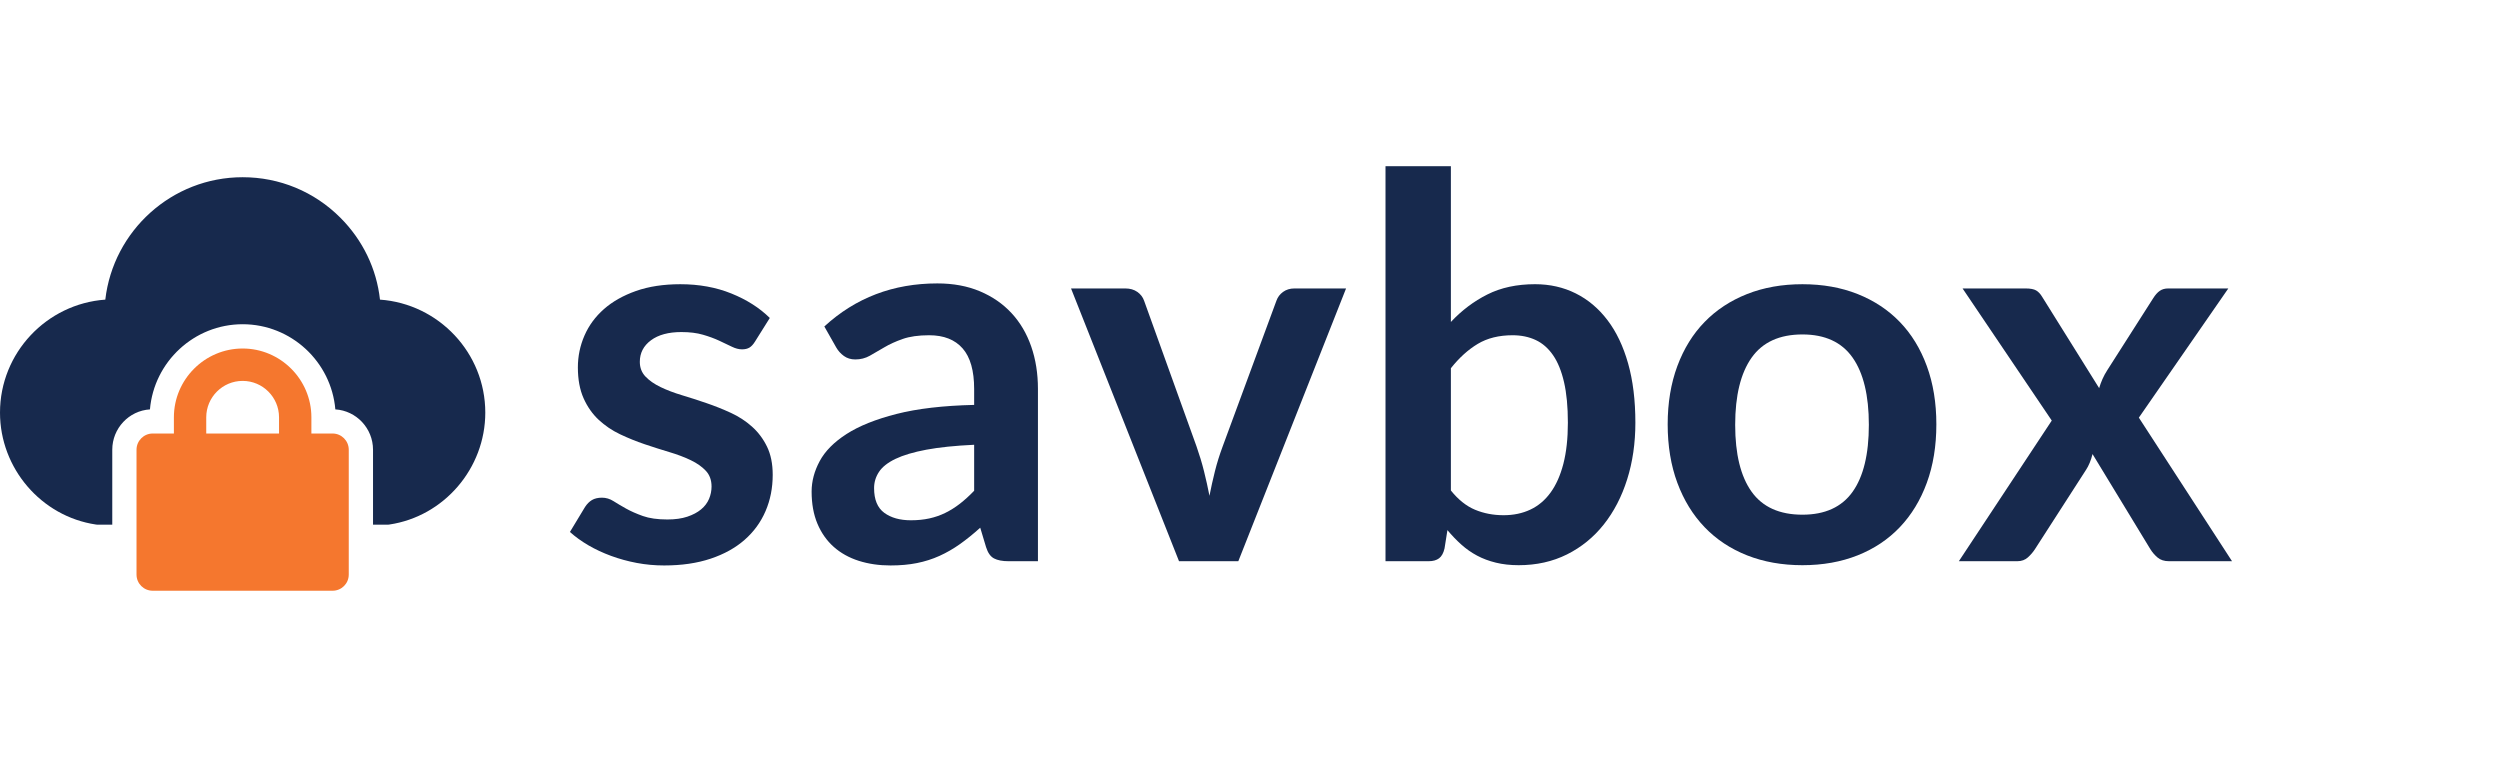
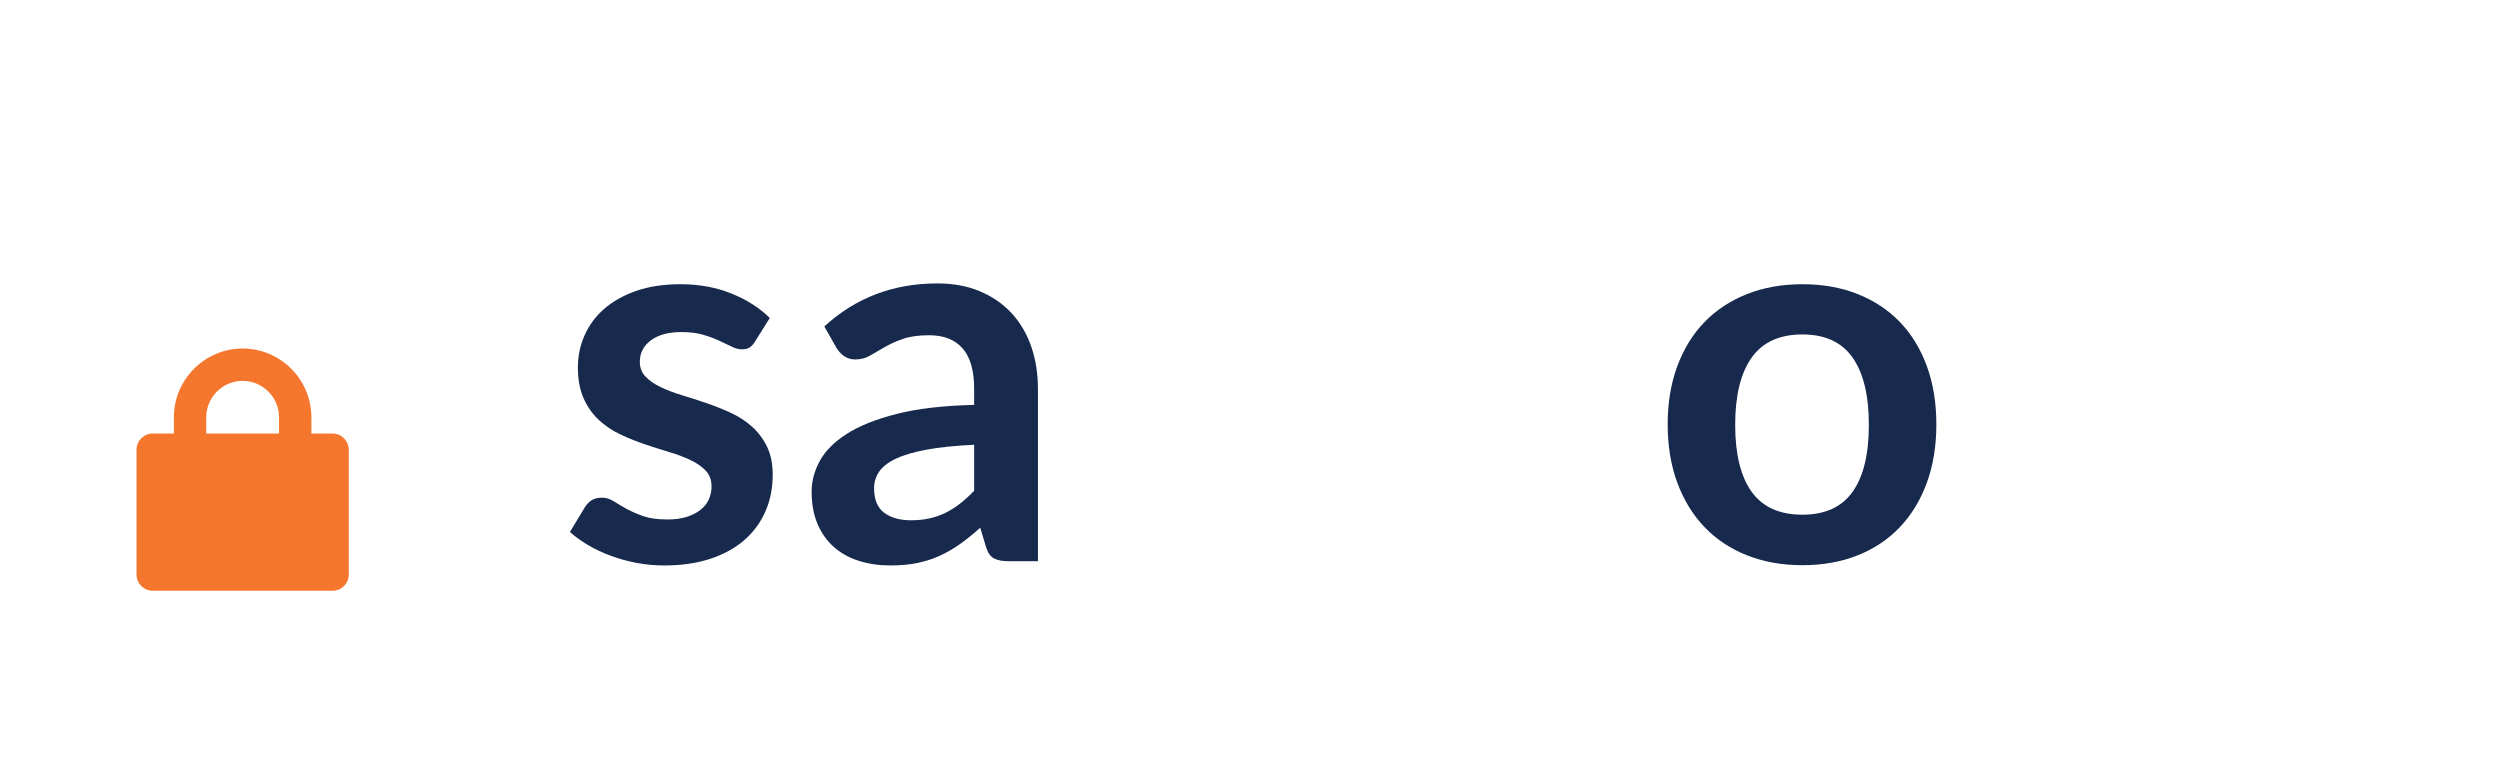
<svg xmlns="http://www.w3.org/2000/svg" width="153" height="47" viewBox="0 0 153 47" fill="none">
  <path d="M46.204 20.908C46.096 21.081 45.983 21.203 45.864 21.274C45.745 21.344 45.594 21.38 45.41 21.38C45.216 21.38 45.008 21.325 44.787 21.217C44.565 21.108 44.309 20.986 44.017 20.851C43.726 20.715 43.394 20.593 43.021 20.485C42.648 20.376 42.208 20.322 41.701 20.322C40.912 20.322 40.291 20.49 39.838 20.826C39.384 21.163 39.157 21.602 39.157 22.144C39.157 22.502 39.273 22.803 39.505 23.047C39.738 23.291 40.045 23.505 40.429 23.69C40.812 23.874 41.247 24.04 41.733 24.186C42.219 24.332 42.716 24.492 43.223 24.666C43.731 24.839 44.228 25.037 44.714 25.26C45.2 25.482 45.635 25.764 46.018 26.106C46.401 26.447 46.709 26.857 46.941 27.334C47.173 27.811 47.29 28.386 47.29 29.059C47.29 29.861 47.144 30.602 46.852 31.279C46.561 31.957 46.134 32.543 45.572 33.036C45.011 33.53 44.317 33.915 43.491 34.191C42.664 34.468 41.717 34.606 40.648 34.606C40.075 34.606 39.516 34.555 38.971 34.452C38.425 34.349 37.902 34.205 37.4 34.021C36.897 33.836 36.433 33.619 36.006 33.37C35.58 33.12 35.204 32.849 34.88 32.556L35.804 31.027C35.923 30.843 36.063 30.702 36.225 30.604C36.387 30.507 36.592 30.458 36.841 30.458C37.089 30.458 37.324 30.528 37.545 30.669C37.767 30.81 38.023 30.962 38.315 31.125C38.606 31.288 38.949 31.439 39.343 31.58C39.738 31.721 40.237 31.792 40.842 31.792C41.317 31.792 41.725 31.735 42.065 31.621C42.405 31.507 42.686 31.358 42.907 31.174C43.129 30.989 43.291 30.775 43.394 30.531C43.496 30.287 43.547 30.035 43.547 29.774C43.547 29.384 43.431 29.064 43.199 28.815C42.967 28.565 42.659 28.348 42.276 28.164C41.892 27.979 41.455 27.814 40.964 27.668C40.472 27.521 39.97 27.361 39.457 27.188C38.944 27.014 38.442 26.811 37.95 26.578C37.459 26.344 37.022 26.049 36.638 25.691C36.255 25.333 35.947 24.894 35.715 24.373C35.483 23.852 35.366 23.223 35.366 22.486C35.366 21.802 35.501 21.152 35.771 20.534C36.041 19.915 36.438 19.376 36.962 18.915C37.486 18.454 38.139 18.085 38.922 17.808C39.705 17.532 40.61 17.394 41.636 17.394C42.781 17.394 43.823 17.583 44.762 17.963C45.702 18.343 46.485 18.841 47.111 19.46L46.204 20.908Z" fill="#17294D" />
  <path fill-rule="evenodd" clip-rule="evenodd" d="M61.724 34.346H63.522V23.804C63.522 22.86 63.384 21.992 63.109 21.201C62.833 20.409 62.431 19.728 61.902 19.159C61.373 18.589 60.727 18.145 59.966 17.825C59.205 17.505 58.338 17.345 57.366 17.345C54.666 17.345 52.36 18.223 50.449 19.98L51.178 21.266C51.296 21.472 51.453 21.645 51.647 21.786C51.842 21.927 52.074 21.998 52.344 21.998C52.668 21.998 52.965 21.922 53.235 21.77C53.505 21.618 53.799 21.447 54.118 21.258C54.436 21.068 54.812 20.897 55.244 20.745C55.676 20.593 56.216 20.517 56.864 20.517C57.76 20.517 58.443 20.786 58.913 21.323C59.383 21.859 59.618 22.686 59.618 23.804V24.78C57.728 24.823 56.145 25.008 54.871 25.333C53.597 25.658 52.576 26.068 51.809 26.561C51.042 27.055 50.494 27.608 50.165 28.221C49.836 28.834 49.671 29.454 49.671 30.084C49.671 30.832 49.79 31.488 50.027 32.052C50.265 32.616 50.597 33.088 51.024 33.468C51.45 33.847 51.961 34.132 52.554 34.322C53.148 34.511 53.797 34.606 54.498 34.606C55.093 34.606 55.633 34.558 56.118 34.46C56.605 34.362 57.063 34.216 57.495 34.021C57.928 33.825 58.346 33.584 58.751 33.297C59.156 33.009 59.569 32.676 59.99 32.296L60.347 33.484C60.455 33.831 60.617 34.061 60.833 34.175C61.049 34.289 61.346 34.346 61.724 34.346ZM56.88 31.727C56.534 31.803 56.156 31.841 55.746 31.841C55.076 31.841 54.534 31.689 54.118 31.385C53.702 31.081 53.494 30.577 53.494 29.872C53.494 29.514 53.594 29.183 53.794 28.88C53.994 28.576 54.331 28.31 54.806 28.082C55.282 27.855 55.911 27.668 56.694 27.521C57.477 27.375 58.451 27.274 59.618 27.22V30.035C59.326 30.338 59.037 30.601 58.751 30.824C58.465 31.046 58.168 31.233 57.86 31.385C57.552 31.537 57.225 31.651 56.88 31.727Z" fill="#17294D" />
-   <path d="M75.785 34.346H72.156L65.547 17.653H68.868C69.159 17.653 69.405 17.724 69.605 17.865C69.805 18.006 69.942 18.185 70.018 18.402L73.226 27.317C73.409 27.838 73.563 28.348 73.687 28.846C73.812 29.346 73.922 29.844 74.019 30.343C74.117 29.844 74.227 29.346 74.352 28.846C74.476 28.348 74.635 27.838 74.829 27.317L78.118 18.402C78.194 18.185 78.329 18.006 78.523 17.865C78.718 17.724 78.95 17.653 79.22 17.653H82.379L75.785 34.346Z" fill="#17294D" />
-   <path fill-rule="evenodd" clip-rule="evenodd" d="M84.793 10.17V34.346H87.433C87.703 34.346 87.916 34.286 88.073 34.167C88.23 34.048 88.34 33.847 88.405 33.565L88.583 32.443C88.853 32.768 89.137 33.063 89.434 33.329C89.731 33.595 90.052 33.82 90.398 34.004C90.743 34.189 91.127 34.332 91.548 34.435C91.969 34.538 92.433 34.59 92.941 34.59C94.032 34.59 95.017 34.37 95.898 33.931C96.778 33.492 97.528 32.882 98.149 32.101C98.77 31.32 99.248 30.398 99.583 29.335C99.918 28.272 100.085 27.117 100.085 25.87C100.085 24.503 99.937 23.294 99.64 22.242C99.343 21.19 98.922 20.306 98.376 19.59C97.831 18.874 97.183 18.329 96.432 17.955C95.682 17.581 94.853 17.393 93.945 17.393C92.833 17.393 91.861 17.602 91.029 18.02C90.198 18.437 89.453 18.999 88.794 19.704V10.17H84.793ZM90.438 21.046C91.027 20.693 91.737 20.517 92.569 20.517C93.098 20.517 93.57 20.615 93.986 20.81C94.402 21.005 94.755 21.314 95.047 21.737C95.339 22.16 95.563 22.711 95.719 23.389C95.876 24.067 95.954 24.894 95.954 25.87C95.954 26.835 95.862 27.673 95.679 28.383C95.495 29.094 95.233 29.682 94.893 30.148C94.553 30.615 94.14 30.962 93.654 31.19C93.168 31.418 92.623 31.531 92.018 31.531C91.391 31.531 90.811 31.42 90.276 31.198C89.742 30.976 89.248 30.582 88.794 30.018V22.535C89.302 21.895 89.85 21.398 90.438 21.046Z" fill="#17294D" />
  <path fill-rule="evenodd" clip-rule="evenodd" d="M113.686 17.995C112.676 17.594 111.55 17.394 110.308 17.394C109.066 17.394 107.937 17.594 106.922 17.995C105.907 18.397 105.04 18.966 104.322 19.704C103.604 20.441 103.048 21.342 102.653 22.404C102.259 23.467 102.062 24.655 102.062 25.967C102.062 27.291 102.259 28.484 102.653 29.547C103.048 30.61 103.604 31.515 104.322 32.264C105.04 33.012 105.907 33.587 106.922 33.988C107.937 34.389 109.066 34.59 110.308 34.59C111.55 34.59 112.676 34.389 113.686 33.988C114.695 33.587 115.557 33.012 116.269 32.264C116.982 31.515 117.533 30.61 117.922 29.547C118.311 28.484 118.505 27.291 118.505 25.967C118.505 24.655 118.311 23.467 117.922 22.404C117.533 21.342 116.982 20.441 116.269 19.704C115.557 18.966 114.695 18.397 113.686 17.995ZM113.378 30.1C112.714 31.033 111.69 31.499 110.308 31.499C108.904 31.499 107.867 31.03 107.197 30.092C106.528 29.154 106.193 27.79 106.193 26C106.193 24.21 106.528 22.841 107.197 21.892C107.867 20.943 108.904 20.468 110.308 20.468C111.69 20.468 112.714 20.94 113.378 21.884C114.042 22.828 114.374 24.2 114.374 26C114.374 27.8 114.042 29.167 113.378 30.1Z" fill="#17294D" />
-   <path d="M125.568 25.739L120.109 17.653H123.964C124.256 17.653 124.472 17.694 124.612 17.775C124.753 17.857 124.877 17.99 124.985 18.174L128.468 23.754C128.522 23.57 128.589 23.386 128.67 23.201C128.751 23.017 128.851 22.832 128.97 22.648L131.773 18.255C131.902 18.049 132.037 17.897 132.178 17.8C132.318 17.702 132.491 17.653 132.696 17.653H136.373L130.898 25.56L136.6 34.346H132.745C132.453 34.346 132.218 34.27 132.04 34.118C131.862 33.966 131.713 33.792 131.594 33.597L128.063 27.789C127.966 28.18 127.831 28.505 127.658 28.765L124.547 33.597C124.429 33.782 124.283 33.952 124.11 34.11C123.937 34.267 123.721 34.346 123.462 34.346H119.882L125.568 25.739Z" fill="#17294D" />
-   <path d="M5.871 32.101C5.92 32.111 5.97 32.111 6.019 32.111H6.871V27.523C6.871 26.215 7.89 25.134 9.177 25.055C9.425 22.142 11.88 19.843 14.85 19.843C17.82 19.843 20.275 22.142 20.523 25.055C21.81 25.134 22.829 26.215 22.829 27.523V32.111H23.681C23.73 32.111 23.78 32.111 23.829 32.101C27.175 31.605 29.7 28.662 29.7 25.253C29.7 21.597 26.849 18.595 23.255 18.337C23.047 16.454 22.206 14.7 20.83 13.323C19.226 11.718 17.097 10.846 14.85 10.846C10.514 10.846 6.93 14.126 6.445 18.337C2.851 18.595 0 21.597 0 25.253C0 28.662 2.524 31.605 5.871 32.101Z" fill="#17294D" />
  <path fill-rule="evenodd" clip-rule="evenodd" d="M10.642 25.54C10.642 23.222 12.533 21.329 14.85 21.329C17.166 21.329 19.057 23.222 19.057 25.54V26.531H20.354C20.899 26.531 21.344 26.977 21.344 27.522V35.162C21.344 35.717 20.899 36.153 20.354 36.153H9.345C8.801 36.153 8.355 35.717 8.355 35.162V27.522C8.355 26.977 8.801 26.531 9.345 26.531H10.642V25.54ZM12.622 25.54V26.531H17.077V25.54C17.077 24.312 16.078 23.311 14.85 23.311C13.622 23.311 12.622 24.312 12.622 25.54Z" fill="#F5772E" />
</svg>